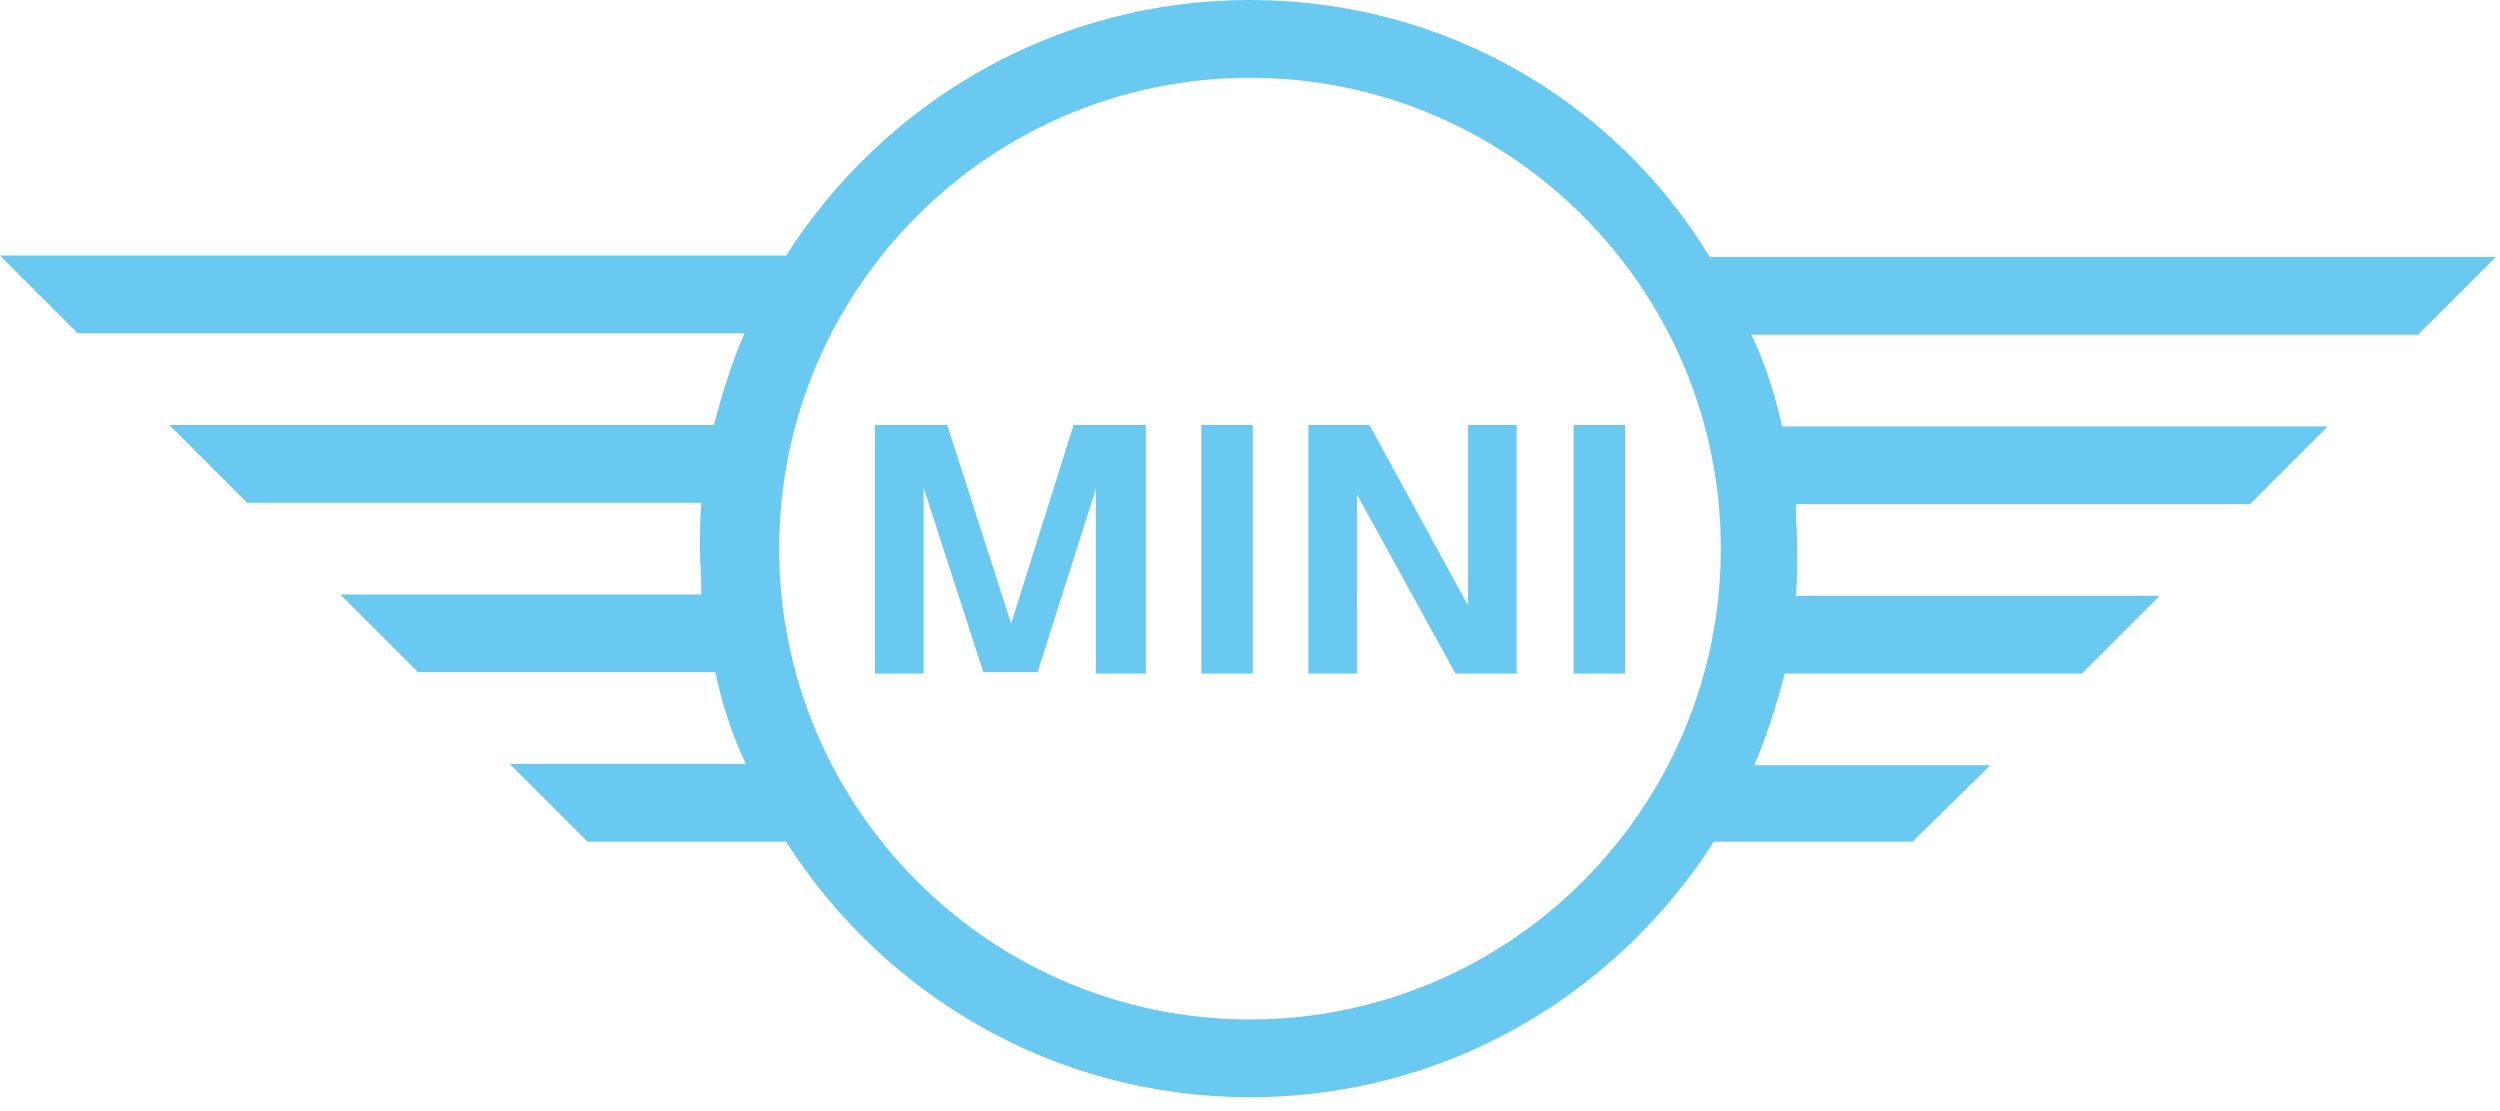
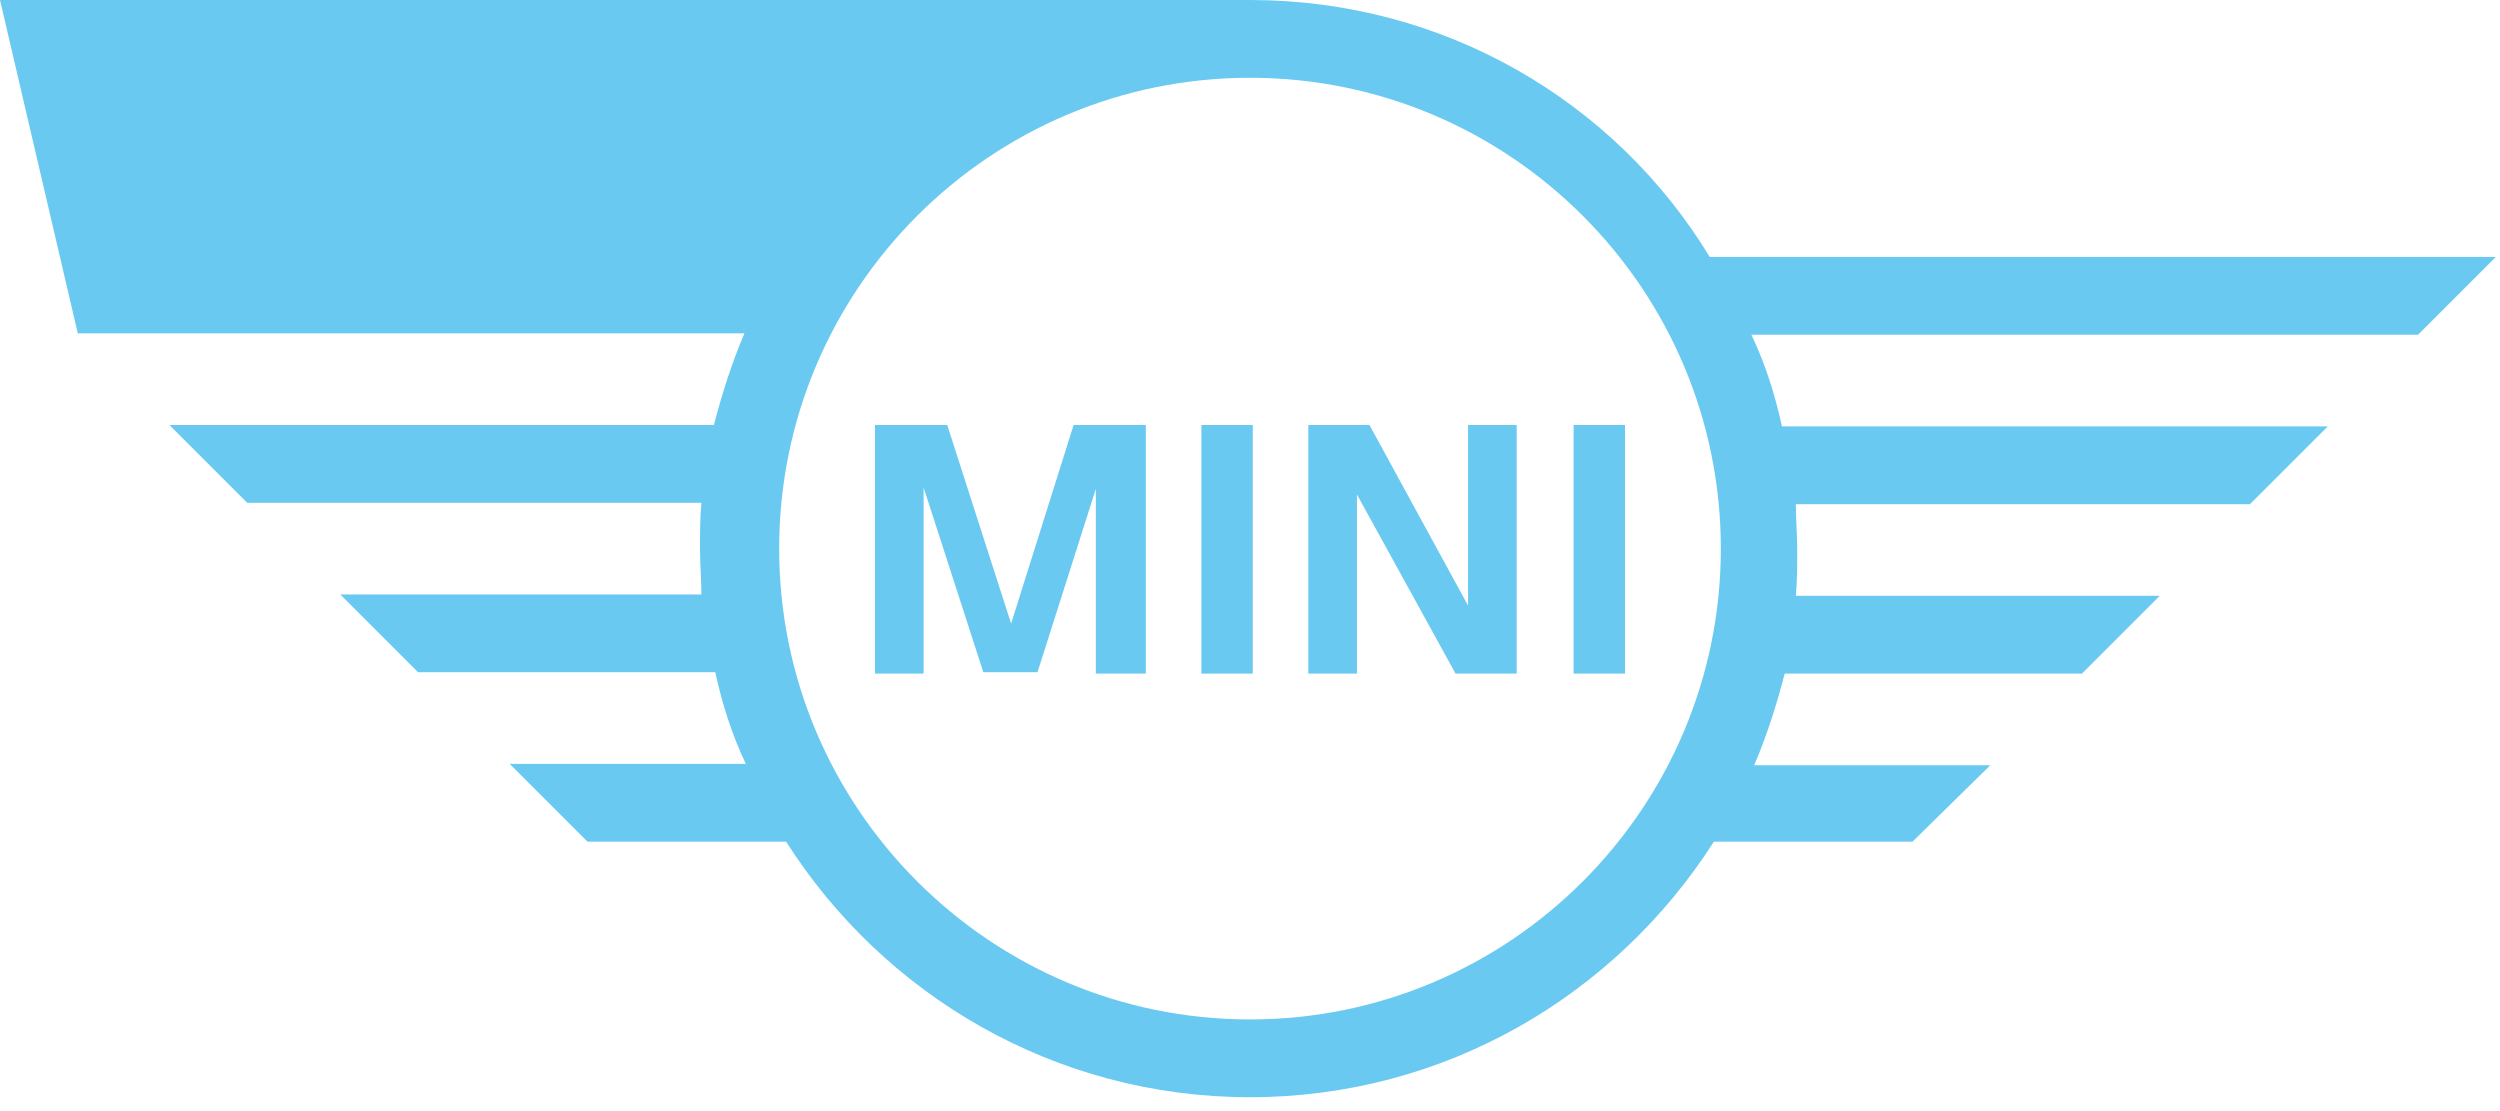
<svg xmlns="http://www.w3.org/2000/svg" version="1.1" id="Layer_1" x="0px" y="0px" width="180px" height="80px" viewBox="0 0 180 80" style="enable-background:new 0 0 180 80;" xml:space="preserve">
  <style type="text/css">
	.st0{fill:#69c9f1;}
</style>
  <g>
-     <path class="st0" d="M66.5,48.5H63V30.6h5.2l4.6,14.3l4.5-14.3h5.2v17.9h-3.6V35.2l-4.2,13.2h-3.9l-4.3-13.3V48.5z M90.2,48.5h-3.7   V30.6h3.7V48.5z M97.8,48.5h-3.6V30.6h4.4l7.1,13v-13h3.5v17.9h-4.4l-7.1-12.9V48.5z M117,48.5h-3.7V30.6h3.7V48.5z M143.3,55.1   h-17c0.9-2.1,1.6-4.3,2.2-6.6h21.4l5.6-5.6h-26.2c0.1-1.1,0.1-2.2,0.1-3.3c0-1.1-0.1-2.2-0.1-3.3h32.7l5.6-5.6h-39.3   c-0.5-2.3-1.2-4.5-2.2-6.6h48l5.6-5.6h-56.6C116.3,7.3,104,0,90,0C76,0,63.7,7.3,56.6,18.4H0L5.6,24h48c-0.9,2.1-1.6,4.3-2.2,6.6   H12.2l5.6,5.6h32.7c-0.1,1.1-0.1,2.2-0.1,3.3c0,1.1,0.1,2.2,0.1,3.3H24.5l5.6,5.6h21.4c0.5,2.3,1.2,4.5,2.2,6.6h-17l5.6,5.6h14.3   c7,11,19.3,18.4,33.4,18.4c14,0,26.3-7.3,33.4-18.4h14.3L143.3,55.1z M90,73.4c-18.7,0-33.9-15.2-33.9-33.9   C56.1,20.8,71.3,5.6,90,5.6c18.7,0,33.9,15.2,33.9,33.9C123.9,58.2,108.7,73.4,90,73.4" />
+     <path class="st0" d="M66.5,48.5H63V30.6h5.2l4.6,14.3l4.5-14.3h5.2v17.9h-3.6V35.2l-4.2,13.2h-3.9l-4.3-13.3V48.5z M90.2,48.5h-3.7   V30.6h3.7V48.5z M97.8,48.5h-3.6V30.6h4.4l7.1,13v-13h3.5v17.9h-4.4l-7.1-12.9V48.5z M117,48.5h-3.7V30.6h3.7V48.5z M143.3,55.1   h-17c0.9-2.1,1.6-4.3,2.2-6.6h21.4l5.6-5.6h-26.2c0.1-1.1,0.1-2.2,0.1-3.3c0-1.1-0.1-2.2-0.1-3.3h32.7l5.6-5.6h-39.3   c-0.5-2.3-1.2-4.5-2.2-6.6h48l5.6-5.6h-56.6C116.3,7.3,104,0,90,0H0L5.6,24h48c-0.9,2.1-1.6,4.3-2.2,6.6   H12.2l5.6,5.6h32.7c-0.1,1.1-0.1,2.2-0.1,3.3c0,1.1,0.1,2.2,0.1,3.3H24.5l5.6,5.6h21.4c0.5,2.3,1.2,4.5,2.2,6.6h-17l5.6,5.6h14.3   c7,11,19.3,18.4,33.4,18.4c14,0,26.3-7.3,33.4-18.4h14.3L143.3,55.1z M90,73.4c-18.7,0-33.9-15.2-33.9-33.9   C56.1,20.8,71.3,5.6,90,5.6c18.7,0,33.9,15.2,33.9,33.9C123.9,58.2,108.7,73.4,90,73.4" />
  </g>
</svg>